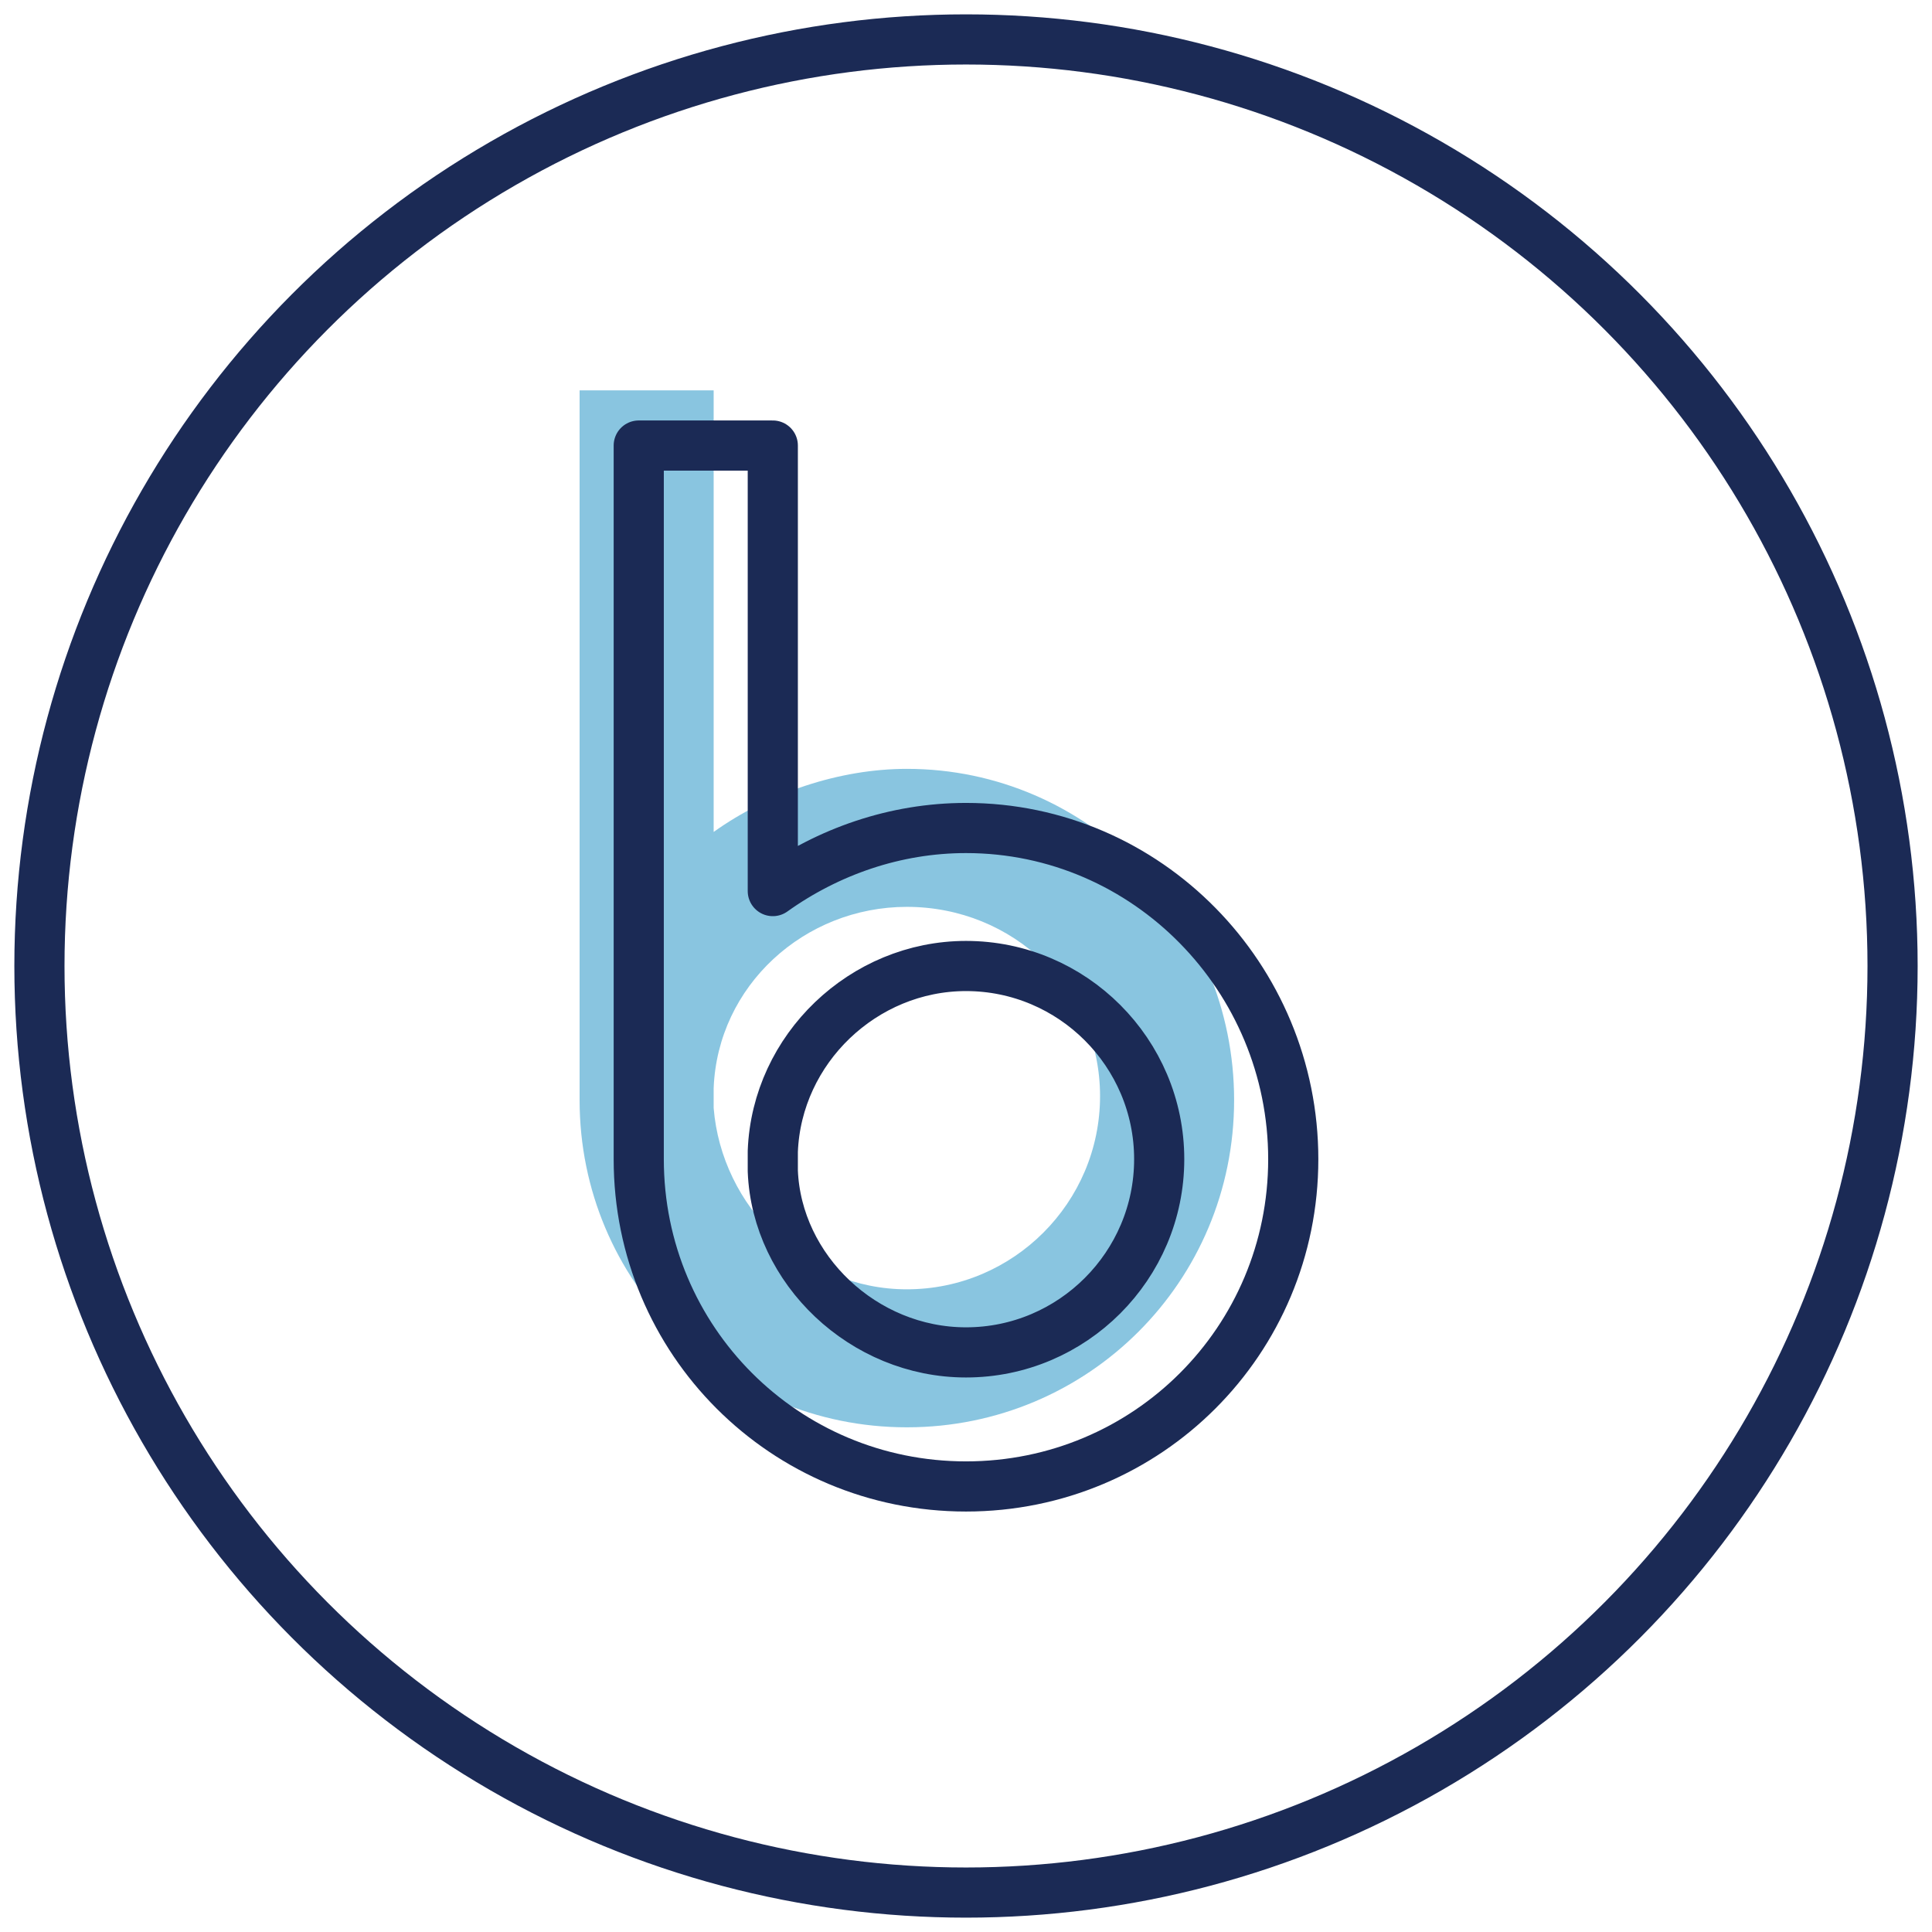
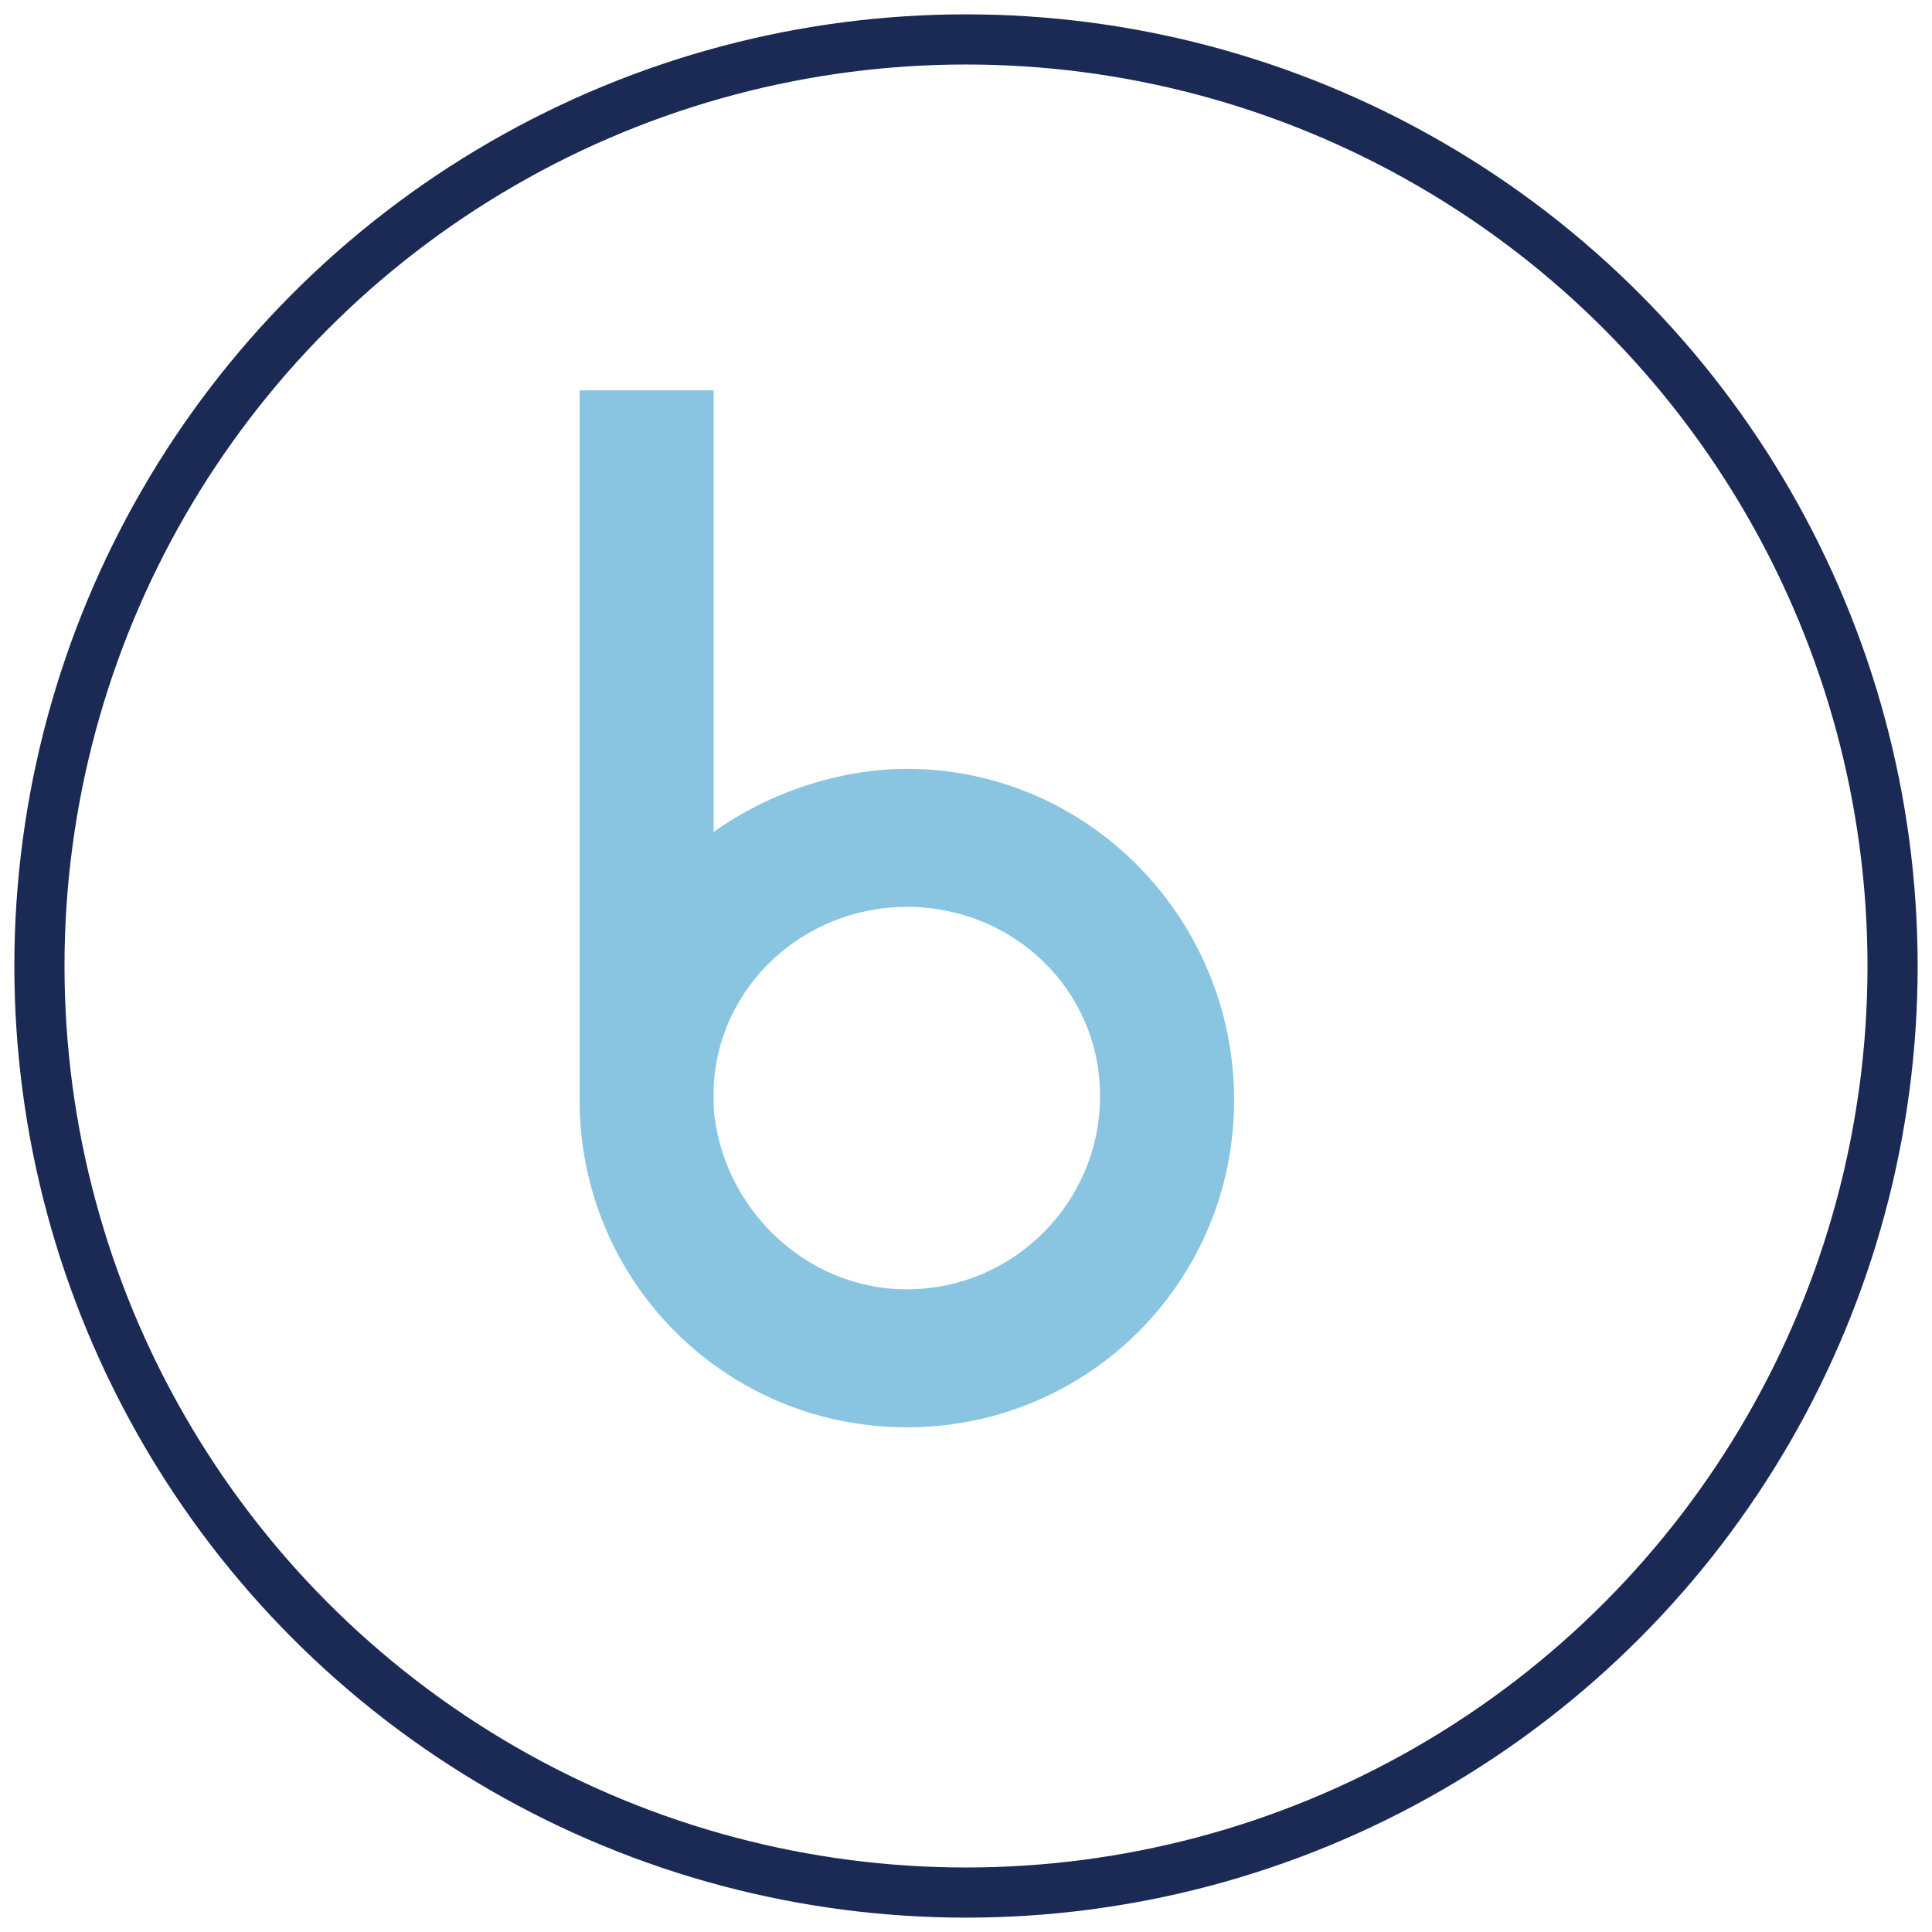
<svg xmlns="http://www.w3.org/2000/svg" version="1.1" id="Layer_1" x="0px" y="0px" viewBox="0 0 49 49" style="enable-background:new 0 0 49 49;" xml:space="preserve">
  <style type="text/css">
	.st0{opacity:0.5;fill:#148DC3;}
	.st1{fill:none;stroke:#1B2A55;stroke-width:1.272;stroke-linecap:round;stroke-linejoin:round;stroke-miterlimit:10;}
</style>
  <path class="st0" d="M23,19.5c-1.7,0-3.5,0.6-4.9,1.6V9.9h-3.4v17.7v0.1c0,0.1,0,0.1,0,0.2c0,4.6,3.7,8.3,8.3,8.3s8.3-3.7,8.3-8.3  S27.6,19.5,23,19.5z M27.9,27.8c0,2.7-2.2,4.9-4.9,4.9c-2.6,0-4.7-2.1-4.9-4.6v-0.5C18.2,25,20.4,23,23,23  C25.7,23,27.9,25.1,27.9,27.8z" />
  <g>
-     <path class="st1" d="M24.5,21c-1.8,0-3.5,0.6-4.9,1.6V11.3h-3.4v17.8v0.1c0,0.1,0,0.1,0,0.2c0,4.6,3.7,8.3,8.3,8.3s8.3-3.7,8.3-8.3   S29.1,21,24.5,21z M29.4,29.4c0,2.7-2.2,4.9-4.9,4.9c-2.6,0-4.8-2.1-4.9-4.6v-0.5c0.1-2.6,2.3-4.7,4.9-4.7   C27.2,24.5,29.4,26.7,29.4,29.4z" />
    <circle class="st1" cx="24.5" cy="24.5" r="23.5" />
  </g>
</svg>